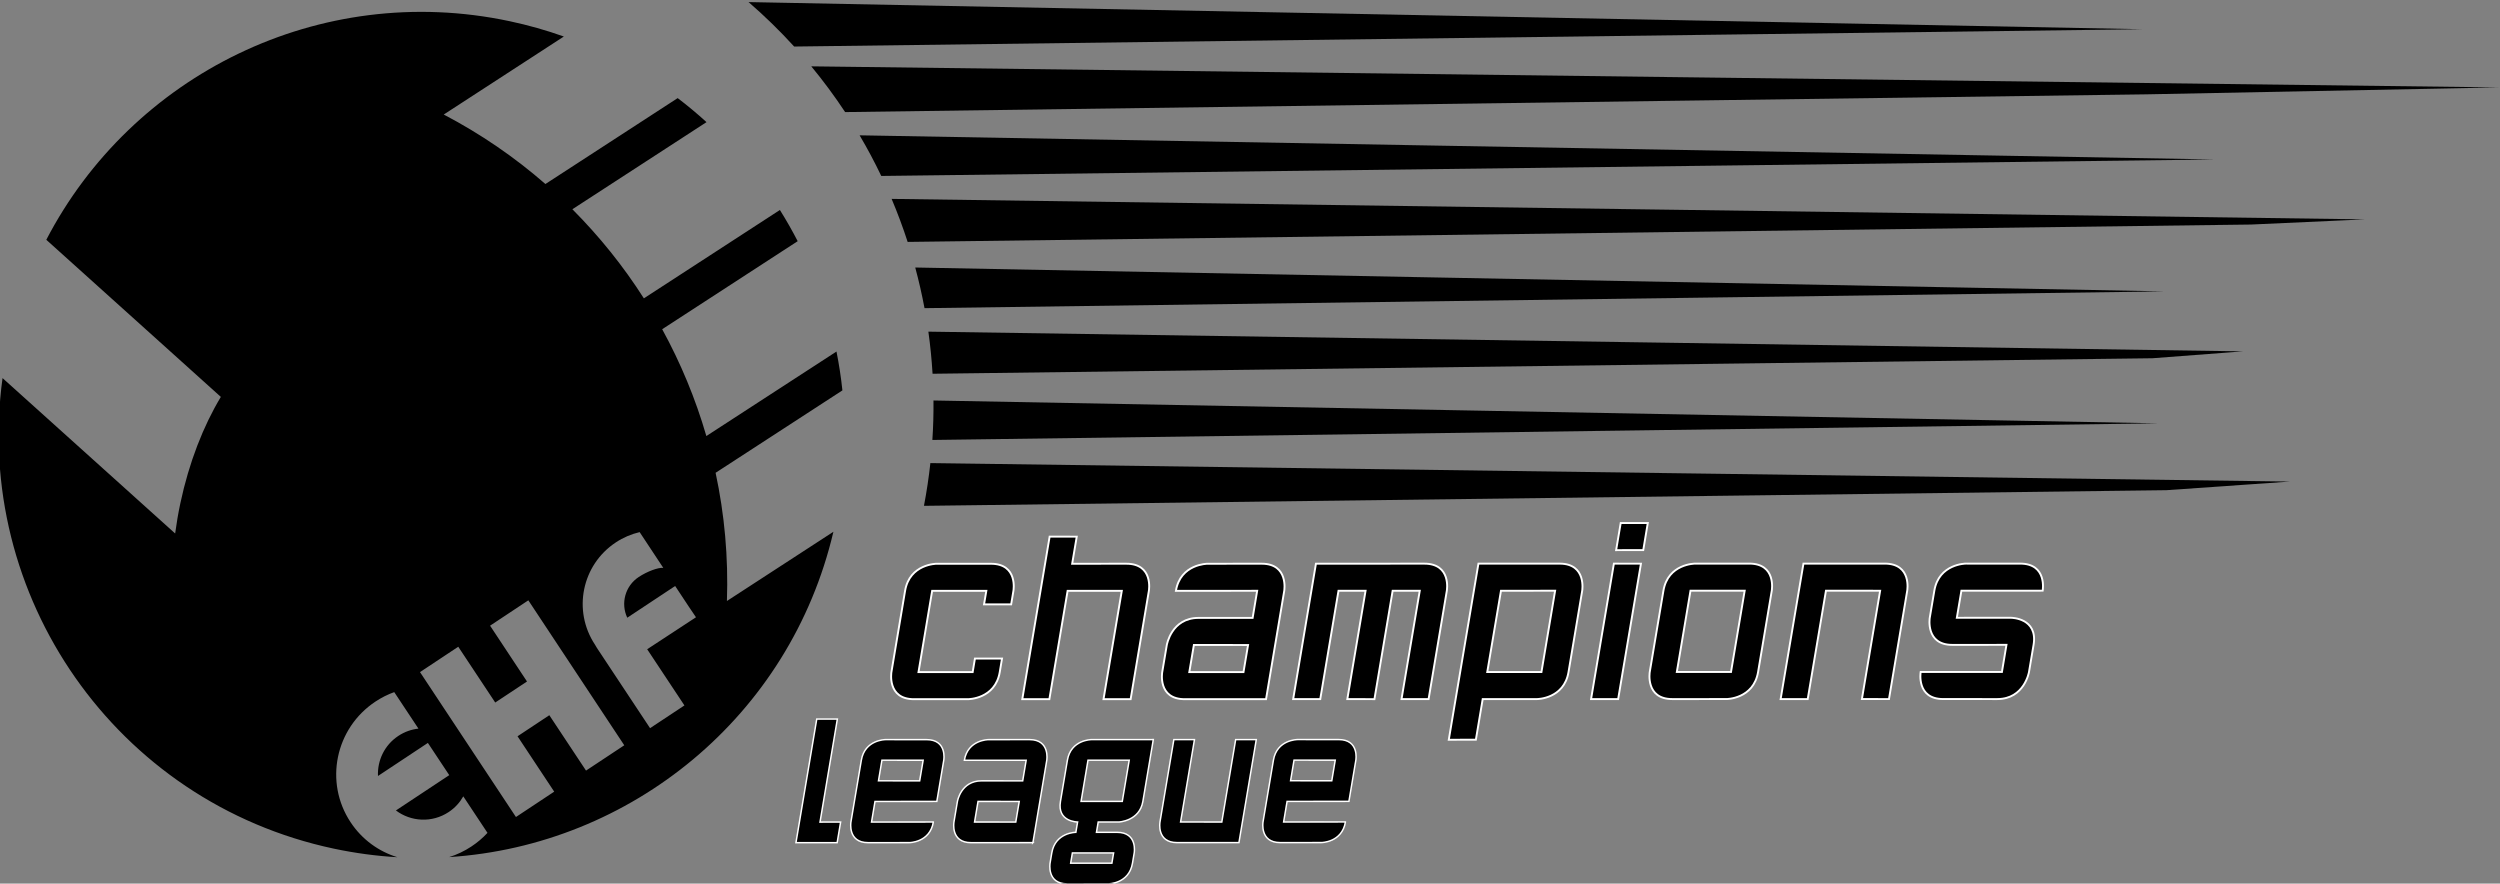
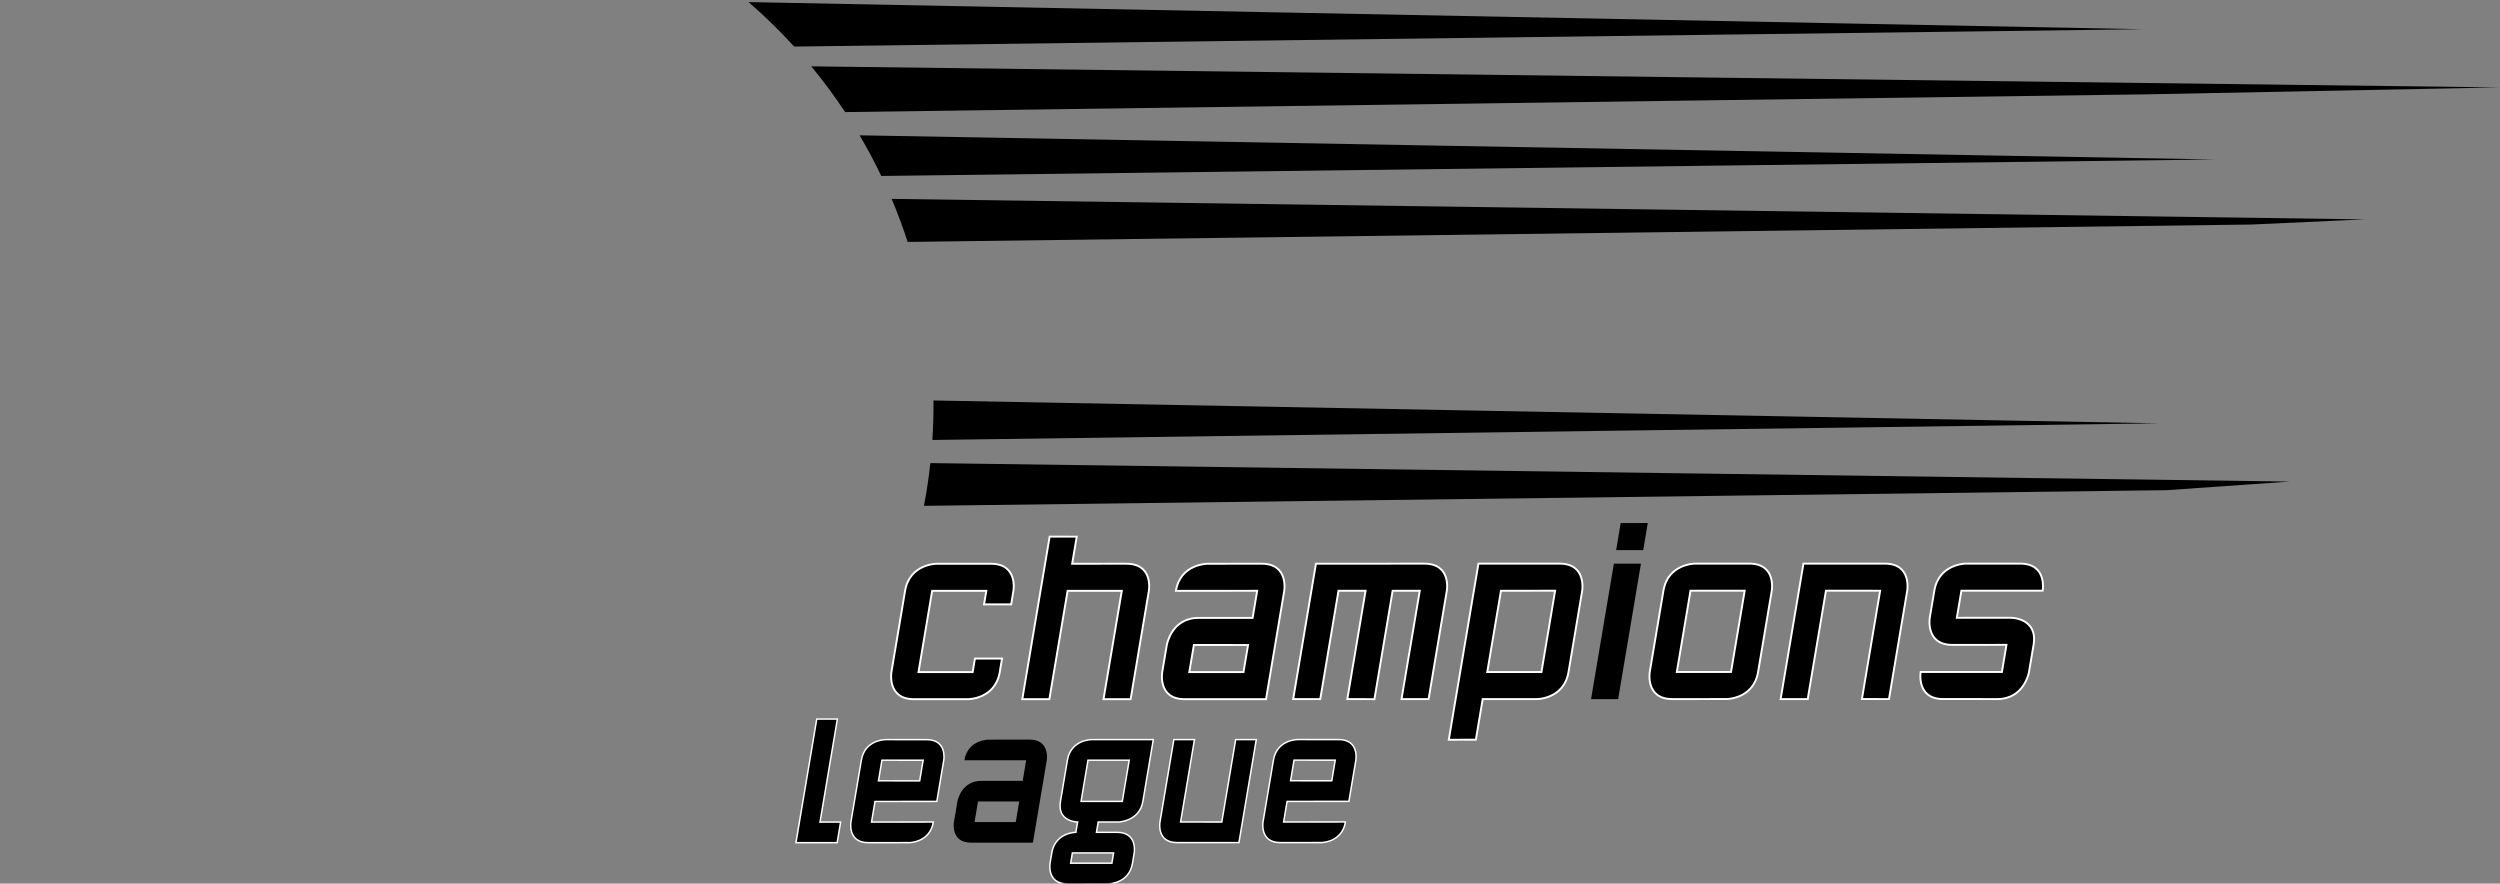
<svg xmlns="http://www.w3.org/2000/svg" xmlns:ns1="http://www.inkscape.org/namespaces/inkscape" xmlns:ns2="http://sodipodi.sourceforge.net/DTD/sodipodi-0.dtd" width="300" height="106.033" id="svg8223" version="1.1" ns1:version="0.48.0 r9654" ns2:docname="Neues Dokument 16">
  <rect width="100%" height="100%" fill="#808080" stroke="none" />
  <defs id="defs3">
    <clipPath clipPathUnits="userSpaceOnUse" id="clipPath7909">
      <path ns1:connector-curvature="0" d="m 343.828,238.427 5.563,-21.984 60.923,15.417 -5.561,21.984 -60.925,-15.417 z" id="path7911" />
    </clipPath>
    <clipPath clipPathUnits="userSpaceOnUse" id="clipPath7909-6">
      <path ns1:connector-curvature="0" d="m 343.828,238.427 5.563,-21.984 60.923,15.417 -5.561,21.984 -60.925,-15.417 z" id="path7911-3" />
    </clipPath>
  </defs>
  <ns2:namedview ns1:document-units="mm" id="base" pagecolor="#ffffff" bordercolor="#666666" borderopacity="1.0" ns1:pageopacity="0.0" ns1:pageshadow="2" ns1:zoom="1.4" ns1:cx="264.40659" ns1:cy="75.663609" ns1:current-layer="layer1" showgrid="true" fit-margin-top="0" fit-margin-left="0" fit-margin-right="0" fit-margin-bottom="0" ns1:window-width="1618" ns1:window-height="1028" ns1:window-x="-8" ns1:window-y="-8" ns1:window-maximized="1">
    <ns1:grid type="xygrid" id="grid9146" empspacing="5" visible="true" enabled="true" snapvisiblegridlinesonly="true" />
  </ns2:namedview>
  <g ns1:label="Layer 1" ns1:groupmode="layer" id="layer1" transform="translate(-167.462,-921.83)">
    <g id="g9385" style="fill:#000000;fill-opacity:1" transform="matrix(3.741,0.946,-0.946,3.741,516.748,-3068.368)">
      <g transform="matrix(1.25,0,0,-1.25,197.416,1043.722)" id="g7901" style="fill:#000000;fill-opacity:1">
        <path id="path7903" style="fill:#000000;fill-opacity:1;stroke:#ffffff;stroke-width:0.037;stroke-linecap:butt;stroke-linejoin:miter;stroke-miterlimit:3.864;stroke-opacity:1;stroke-dasharray:none" d="M 0,0 -0.042,0.518 -0.539,0.392 -0.749,2.983 -1.246,2.857 -0.994,-0.251 0,0 z" ns1:connector-curvature="0" />
      </g>
      <g id="g7905" transform="matrix(1.25,0,0,-1.25,-265,1322.362)" style="fill:#000000;fill-opacity:1">
        <g clip-path="url(#clipPath7909-6)" id="g7907" style="fill:#000000;fill-opacity:1">
          <g transform="translate(371.546,224.907)" id="g7913" style="fill:#000000;fill-opacity:1">
            <path id="path7915" style="fill:#000000;fill-opacity:1;fill-rule:evenodd;stroke:none" d="M 0,0 -0.994,-0.251 -1.036,0.267 -0.042,0.518 0,0 z M 0.581,-0.91 -0.91,-1.288 -0.952,-0.77 0.539,-0.392 0.455,0.644 c 0,0 -0.037,0.519 -0.539,0.392 L -1.078,0.785 c 0,0 -0.497,-0.126 -0.455,-0.644 l 0.126,-1.554 c 0,0 0.042,-0.519 0.539,-0.393 l 0.994,0.252 c 0,0 0.497,0.125 0.455,0.644" ns1:connector-curvature="0" />
          </g>
          <g transform="translate(371.546,224.907)" id="g7917" style="fill:#000000;fill-opacity:1">
            <path id="path7919" style="fill:#000000;fill-opacity:1;stroke:#ffffff;stroke-width:0.037;stroke-linecap:butt;stroke-linejoin:miter;stroke-miterlimit:3.864;stroke-opacity:1;stroke-dasharray:none" d="M 0,0 -0.994,-0.251 -1.036,0.267 -0.042,0.518 0,0 z M 0.581,-0.91 -0.91,-1.288 -0.952,-0.77 0.539,-0.392 0.455,0.644 c 0,0 -0.037,0.519 -0.539,0.392 L -1.078,0.785 c 0,0 -0.497,-0.126 -0.455,-0.644 l 0.126,-1.554 c 0,0 0.042,-0.519 0.539,-0.393 l 0.994,0.252 c 0,0 0.497,0.125 0.455,0.644 z" ns1:connector-curvature="0" />
          </g>
          <g transform="translate(374.115,224.499)" id="g7921" style="fill:#000000;fill-opacity:1">
            <path id="path7923" style="fill:#000000;fill-opacity:1;fill-rule:evenodd;stroke:none" d="M 0,0 -0.994,-0.251 -1.036,0.267 -0.042,0.518 0,0 z M 0.539,-0.392 0.371,1.68 c 0,0 -0.042,0.518 -0.539,0.393 L -1.162,1.821 c 0,0 -0.497,-0.126 -0.455,-0.644 L -0.126,1.554 -0.084,1.036 -1.078,0.785 C -1.575,0.659 -1.533,0.141 -1.533,0.141 l 0.042,-0.518 c 0,0 0.037,-0.52 0.539,-0.393 l 1.491,0.378 z" ns1:connector-curvature="0" />
          </g>
          <g transform="translate(374.115,224.499)" id="g7925" style="fill:#000000;fill-opacity:1">
-             <path id="path7927" style="fill:#000000;fill-opacity:1;stroke:#ffffff;stroke-width:0.037;stroke-linecap:butt;stroke-linejoin:miter;stroke-miterlimit:3.864;stroke-opacity:1;stroke-dasharray:none" d="M 0,0 -0.994,-0.251 -1.036,0.267 -0.042,0.518 0,0 z M 0.539,-0.392 0.371,1.68 c 0,0 -0.042,0.518 -0.539,0.393 L -1.162,1.821 c 0,0 -0.497,-0.126 -0.455,-0.644 L -0.126,1.554 -0.084,1.036 -1.078,0.785 C -1.575,0.659 -1.533,0.141 -1.533,0.141 l 0.042,-0.518 c 0,0 0.037,-0.52 0.539,-0.393 l 1.491,0.378 z" ns1:connector-curvature="0" />
-           </g>
+             </g>
          <g transform="translate(376.684,224.092)" id="g7929" style="fill:#000000;fill-opacity:1">
            <path id="path7931" style="fill:#000000;fill-opacity:1;fill-rule:evenodd;stroke:none" d="M 0,0 -0.994,-0.251 -1.015,0.008 -0.021,0.259 0,0 z M -0.126,1.555 -1.12,1.303 -1.204,2.339 -0.21,2.591 -0.126,1.555 z M 0.497,0.126 0.476,0.385 c 0,0 -0.037,0.519 -0.539,0.392 l -0.497,-0.126 -0.021,0.26 0.497,0.125 c 0,0 0.495,0.147 0.455,0.644 L 0.245,3.235 -1.246,2.857 c 0,0 -0.497,-0.125 -0.455,-0.643 l 0.084,-1.037 c 0.042,-0.518 0.539,-0.392 0.539,-0.392 l 0.021,-0.259 c 0,0 -0.497,-0.126 -0.455,-0.644 l 0.021,-0.259 c 0,0 0.042,-0.518 0.539,-0.393 l 0.994,0.252 c 0,0 0.497,0.126 0.455,0.644" ns1:connector-curvature="0" />
          </g>
          <g transform="translate(376.684,224.092)" id="g7933" style="fill:#000000;fill-opacity:1">
            <path id="path7935" style="fill:#000000;fill-opacity:1;stroke:#ffffff;stroke-width:0.037;stroke-linecap:butt;stroke-linejoin:miter;stroke-miterlimit:3.864;stroke-opacity:1;stroke-dasharray:none" d="M 0,0 -0.994,-0.251 -1.015,0.008 -0.021,0.259 0,0 z M -0.126,1.555 -1.12,1.303 -1.204,2.339 -0.21,2.591 -0.126,1.555 z M 0.497,0.126 0.476,0.385 c 0,0 -0.037,0.519 -0.539,0.392 l -0.497,-0.126 -0.021,0.26 0.497,0.125 c 0,0 0.495,0.147 0.455,0.644 L 0.245,3.235 -1.246,2.857 c 0,0 -0.497,-0.125 -0.455,-0.643 l 0.084,-1.037 c 0.042,-0.518 0.539,-0.392 0.539,-0.392 l 0.021,-0.259 c 0,0 -0.497,-0.126 -0.455,-0.644 l 0.021,-0.259 c 0,0 0.042,-0.518 0.539,-0.393 l 0.994,0.252 c 0,0 0.497,0.126 0.455,0.644 z" ns1:connector-curvature="0" />
          </g>
          <g transform="translate(379.623,225.364)" id="g7937" style="fill:#000000;fill-opacity:1">
-             <path id="path7939" style="fill:#000000;fill-opacity:1;fill-rule:nonzero;stroke:none" d="M 0,0 -0.21,2.591 -0.707,2.465 -0.539,0.392 -1.533,0.141 -1.701,2.214 -2.198,2.088 -2.03,0.015 c 0,0 0.037,-0.519 0.539,-0.392 L 0,0 z" ns1:connector-curvature="0" />
-           </g>
+             </g>
          <g transform="translate(379.623,225.364)" id="g7941" style="fill:#000000;fill-opacity:1">
            <path id="path7943" style="fill:#000000;fill-opacity:1;stroke:#ffffff;stroke-width:0.037;stroke-linecap:butt;stroke-linejoin:miter;stroke-miterlimit:3.864;stroke-opacity:1;stroke-dasharray:none" d="M 0,0 -0.21,2.591 -0.707,2.465 -0.539,0.392 -1.533,0.141 -1.701,2.214 -2.198,2.088 -2.03,0.015 c 0,0 0.037,-0.519 0.539,-0.392 L 0,0 z" ns1:connector-curvature="0" />
          </g>
          <g transform="translate(381.485,227.422)" id="g7945" style="fill:#000000;fill-opacity:1">
            <path id="path7947" style="fill:#000000;fill-opacity:1;fill-rule:evenodd;stroke:none" d="M 0,0 -0.994,-0.251 -1.036,0.267 -0.042,0.518 0,0 z M 0.581,-0.91 -0.91,-1.288 -0.952,-0.77 0.539,-0.392 0.455,0.644 c 0,0 -0.037,0.519 -0.539,0.392 L -1.078,0.785 c 0,0 -0.497,-0.126 -0.455,-0.644 l 0.126,-1.554 c 0,0 0.042,-0.519 0.539,-0.393 l 0.994,0.252 c 0,0 0.497,0.125 0.455,0.644" ns1:connector-curvature="0" />
          </g>
          <g transform="translate(381.485,227.422)" id="g7949" style="fill:#000000;fill-opacity:1">
            <path id="path7951" style="fill:#000000;fill-opacity:1;stroke:#ffffff;stroke-width:0.037;stroke-linecap:butt;stroke-linejoin:miter;stroke-miterlimit:3.864;stroke-opacity:1;stroke-dasharray:none" d="M 0,0 -0.994,-0.251 -1.036,0.267 -0.042,0.518 0,0 z M 0.581,-0.91 -0.91,-1.288 -0.952,-0.77 0.539,-0.392 0.455,0.644 c 0,0 -0.037,0.519 -0.539,0.392 L -1.078,0.785 c 0,0 -0.497,-0.126 -0.455,-0.644 l 0.126,-1.554 c 0,0 0.042,-0.519 0.539,-0.393 l 0.994,0.252 c 0,0 0.497,0.125 0.455,0.644 z" ns1:connector-curvature="0" />
          </g>
          <g transform="translate(372.814,228.018)" id="g7953" style="fill:#000000;fill-opacity:1">
            <path id="path7955" style="fill:#000000;fill-opacity:1;fill-rule:nonzero;stroke:none" d="m 0,0 -0.028,0.341 -0.653,-0.166 0.028,-0.34 -1.307,-0.331 -0.166,2.044 1.307,0.33 0.027,-0.34 0.654,0.165 -0.028,0.341 c 0,0 -0.048,0.682 -0.708,0.515 l -1.307,-0.33 c 0,0 -0.653,-0.166 -0.598,-0.847 l 0.166,-2.043 c 0,0 0.055,-0.681 0.708,-0.516 l 1.307,0.331 c 0,0 0.653,0.165 0.598,0.846" ns1:connector-curvature="0" />
          </g>
          <g transform="translate(372.814,228.018)" id="g7957" style="fill:#000000;fill-opacity:1">
            <path id="path7959" style="fill:#000000;fill-opacity:1;stroke:#ffffff;stroke-width:0.048;stroke-linecap:butt;stroke-linejoin:miter;stroke-miterlimit:3.864;stroke-opacity:1;stroke-dasharray:none" d="m 0,0 -0.028,0.341 -0.653,-0.166 0.028,-0.34 -1.307,-0.331 -0.166,2.044 1.307,0.33 0.027,-0.34 0.654,0.165 -0.028,0.341 c 0,0 -0.048,0.682 -0.708,0.515 l -1.307,-0.33 c 0,0 -0.653,-0.166 -0.598,-0.847 l 0.166,-2.043 c 0,0 0.055,-0.681 0.708,-0.516 l 1.307,0.331 c 0,0 0.653,0.165 0.598,0.846 z" ns1:connector-curvature="0" />
          </g>
          <g transform="translate(376.136,228.163)" id="g7961" style="fill:#000000;fill-opacity:1">
            <path id="path7963" style="fill:#000000;fill-opacity:1;fill-rule:nonzero;stroke:none" d="m 0,0 -0.221,2.725 c 0,0 -0.049,0.683 -0.709,0.516 L -2.236,2.91 -2.291,3.591 -2.945,3.426 l 0.332,-4.087 0.653,0.165 -0.221,2.725 1.307,0.33 0.22,-2.724 L 0,0 z" ns1:connector-curvature="0" />
          </g>
          <g transform="translate(376.136,228.163)" id="g7965" style="fill:#000000;fill-opacity:1">
            <path id="path7967" style="fill:#000000;fill-opacity:1;stroke:#ffffff;stroke-width:0.048;stroke-linecap:butt;stroke-linejoin:miter;stroke-miterlimit:3.864;stroke-opacity:1;stroke-dasharray:none" d="m 0,0 -0.221,2.725 c 0,0 -0.049,0.683 -0.709,0.516 L -2.236,2.91 -2.291,3.591 -2.945,3.426 l 0.332,-4.087 0.653,0.165 -0.221,2.725 1.307,0.33 0.22,-2.724 L 0,0 z" ns1:connector-curvature="0" />
          </g>
          <g transform="translate(378.693,229.505)" id="g7969" style="fill:#000000;fill-opacity:1">
            <path id="path7971" style="fill:#000000;fill-opacity:1;fill-rule:evenodd;stroke:none" d="M 0,0 -1.307,-0.331 -1.362,0.351 -0.055,0.681 0,0 z M 0.709,-0.516 0.487,2.209 c 0,0 -0.054,0.681 -0.708,0.516 L -1.527,2.394 c 0,0 -0.654,-0.165 -0.599,-0.846 l 1.96,0.496 0.056,-0.682 -1.307,-0.33 C -2.07,0.866 -2.015,0.185 -2.015,0.185 l 0.055,-0.681 c 0,0 0.049,-0.683 0.709,-0.516 l 1.96,0.496 z" ns1:connector-curvature="0" />
          </g>
          <g transform="translate(378.693,229.505)" id="g7973" style="fill:#000000;fill-opacity:1">
            <path id="path7975" style="fill:#000000;fill-opacity:1;stroke:#ffffff;stroke-width:0.048;stroke-linecap:butt;stroke-linejoin:miter;stroke-miterlimit:3.864;stroke-opacity:1;stroke-dasharray:none" d="M 0,0 -1.307,-0.331 -1.362,0.351 -0.055,0.681 0,0 z M 0.709,-0.516 0.487,2.209 c 0,0 -0.054,0.681 -0.708,0.516 L -1.527,2.394 c 0,0 -0.654,-0.165 -0.599,-0.846 l 1.96,0.496 0.056,-0.682 -1.307,-0.33 C -2.07,0.866 -2.015,0.185 -2.015,0.185 l 0.055,-0.681 c 0,0 0.049,-0.683 0.709,-0.516 l 1.96,0.496 z" ns1:connector-curvature="0" />
          </g>
          <g transform="translate(383.322,229.982)" id="g7977" style="fill:#000000;fill-opacity:1">
            <path id="path7979" style="fill:#000000;fill-opacity:1;fill-rule:nonzero;stroke:none" d="m 0,0 -0.221,2.725 c 0,0 -0.049,0.683 -0.708,0.516 l -2.614,-0.662 0.277,-3.405 0.653,0.165 -0.221,2.725 0.653,0.165 0.221,-2.725 0.654,0.165 -0.222,2.725 0.654,0.166 0.221,-2.725 L 0,0 z" ns1:connector-curvature="0" />
          </g>
          <g transform="translate(383.322,229.982)" id="g7981" style="fill:#000000;fill-opacity:1">
            <path id="path7983" style="fill:#000000;fill-opacity:1;stroke:#ffffff;stroke-width:0.048;stroke-linecap:butt;stroke-linejoin:miter;stroke-miterlimit:3.864;stroke-opacity:1;stroke-dasharray:none" d="m 0,0 -0.221,2.725 c 0,0 -0.049,0.683 -0.708,0.516 l -2.614,-0.662 0.277,-3.405 0.653,0.165 -0.221,2.725 0.653,0.165 0.221,-2.725 0.654,0.165 -0.222,2.725 0.654,0.166 0.221,-2.725 L 0,0 z" ns1:connector-curvature="0" />
          </g>
          <g transform="translate(385.879,231.324)" id="g7985" style="fill:#000000;fill-opacity:1">
            <path id="path7987" style="fill:#000000;fill-opacity:1;fill-rule:evenodd;stroke:none" d="M 0,0 -1.307,-0.331 -1.472,1.713 -0.166,2.044 0,0 z M 0.653,0.165 0.487,2.209 c 0,0 -0.055,0.681 -0.708,0.516 l -1.96,-0.496 0.359,-4.428 0.653,0.166 -0.083,1.021 1.307,0.331 c 0,0 0.654,0.165 0.598,0.846" ns1:connector-curvature="0" />
          </g>
          <g transform="translate(385.879,231.324)" id="g7989" style="fill:#000000;fill-opacity:1">
            <path id="path7991" style="fill:#000000;fill-opacity:1;stroke:#ffffff;stroke-width:0.048;stroke-linecap:butt;stroke-linejoin:miter;stroke-miterlimit:3.864;stroke-opacity:1;stroke-dasharray:none" d="M 0,0 -1.307,-0.331 -1.472,1.713 -0.166,2.044 0,0 z M 0.653,0.165 0.487,2.209 c 0,0 -0.055,0.681 -0.708,0.516 l -1.96,-0.496 0.359,-4.428 0.653,0.166 -0.083,1.021 1.307,0.331 c 0,0 0.654,0.165 0.598,0.846 z" ns1:connector-curvature="0" />
          </g>
          <g transform="translate(387.894,231.138)" id="g7993" style="fill:#000000;fill-opacity:1">
            <path id="path7995" style="fill:#000000;fill-opacity:1;fill-rule:evenodd;stroke:none" d="M 0,0 -0.276,3.406 -0.929,3.241 -0.653,-0.165 0,0 z m -0.303,3.747 -0.056,0.681 -0.653,-0.166 0.055,-0.681 0.654,0.166 z" ns1:connector-curvature="0" />
          </g>
          <g transform="translate(387.894,231.138)" id="g7997" style="fill:#000000;fill-opacity:1">
-             <path id="path7999" style="fill:#000000;fill-opacity:1;stroke:#ffffff;stroke-width:0.048;stroke-linecap:butt;stroke-linejoin:miter;stroke-miterlimit:3.864;stroke-opacity:1;stroke-dasharray:none" d="M 0,0 -0.276,3.406 -0.929,3.241 -0.653,-0.165 0,0 z m -0.303,3.747 -0.056,0.681 -0.653,-0.166 0.055,-0.681 0.654,0.166 z" ns1:connector-curvature="0" />
-           </g>
+             </g>
          <g transform="translate(390.451,232.481)" id="g8001" style="fill:#000000;fill-opacity:1">
            <path id="path8003" style="fill:#000000;fill-opacity:1;fill-rule:evenodd;stroke:none" d="M 0,0 -1.307,-0.331 -1.473,1.713 -0.166,2.044 0,0 z M 0.653,0.165 0.487,2.209 c 0,0 -0.048,0.683 -0.708,0.516 L -1.528,2.394 c 0,0 -0.653,-0.165 -0.598,-0.846 l 0.166,-2.044 c 0,0 0.055,-0.681 0.708,-0.516 l 1.307,0.331 c 0,0 0.653,0.165 0.598,0.846" ns1:connector-curvature="0" />
          </g>
          <g transform="translate(390.451,232.481)" id="g8005" style="fill:#000000;fill-opacity:1">
            <path id="path8007" style="fill:#000000;fill-opacity:1;stroke:#ffffff;stroke-width:0.048;stroke-linecap:butt;stroke-linejoin:miter;stroke-miterlimit:3.864;stroke-opacity:1;stroke-dasharray:none" d="M 0,0 -1.307,-0.331 -1.473,1.713 -0.166,2.044 0,0 z M 0.653,0.165 0.487,2.209 c 0,0 -0.048,0.683 -0.708,0.516 L -1.528,2.394 c 0,0 -0.653,-0.165 -0.598,-0.846 l 0.166,-2.044 c 0,0 0.055,-0.681 0.708,-0.516 l 1.307,0.331 c 0,0 0.653,0.165 0.598,0.846 z" ns1:connector-curvature="0" />
          </g>
          <g transform="translate(394.426,232.791)" id="g8009" style="fill:#000000;fill-opacity:1">
            <path id="path8011" style="fill:#000000;fill-opacity:1;fill-rule:nonzero;stroke:none" d="m 0,0 -0.221,2.725 c 0,0 -0.049,0.683 -0.708,0.516 l -1.96,-0.496 0.276,-3.406 0.653,0.165 -0.221,2.725 1.307,0.33 0.221,-2.724 L 0,0 z" ns1:connector-curvature="0" />
          </g>
          <g transform="translate(394.426,232.791)" id="g8013" style="fill:#000000;fill-opacity:1">
            <path id="path8015" style="fill:#000000;fill-opacity:1;stroke:#ffffff;stroke-width:0.048;stroke-linecap:butt;stroke-linejoin:miter;stroke-miterlimit:3.864;stroke-opacity:1;stroke-dasharray:none" d="m 0,0 -0.221,2.725 c 0,0 -0.049,0.683 -0.708,0.516 l -1.96,-0.496 0.276,-3.406 0.653,0.165 -0.221,2.725 1.307,0.33 0.221,-2.724 L 0,0 z" ns1:connector-curvature="0" />
          </g>
          <g transform="translate(397.638,234.299)" id="g8017" style="fill:#000000;fill-opacity:1">
            <path id="path8019" style="fill:#000000;fill-opacity:1;fill-rule:nonzero;stroke:none" d="M 0,0 -0.055,0.681 C -0.11,1.362 -0.764,1.197 -0.764,1.197 l -1.307,-0.331 -0.055,0.682 1.96,0.496 c 0,0 -0.049,0.682 -0.708,0.515 l -1.307,-0.33 c 0,0 -0.653,-0.166 -0.598,-0.847 l 0.055,-0.681 c 0,0 0.056,-0.681 0.709,-0.516 l 1.306,0.331 0.056,-0.681 -1.96,-0.496 c 0,0 0.055,-0.681 0.708,-0.516 l 1.307,0.33 C 0.055,-0.681 0,0 0,0" ns1:connector-curvature="0" />
          </g>
          <g transform="translate(397.638,234.299)" id="g8021" style="fill:#000000;fill-opacity:1">
            <path id="path8023" style="fill:#000000;fill-opacity:1;stroke:#ffffff;stroke-width:0.048;stroke-linecap:butt;stroke-linejoin:miter;stroke-miterlimit:3.864;stroke-opacity:1;stroke-dasharray:none" d="M 0,0 -0.055,0.681 C -0.11,1.362 -0.764,1.197 -0.764,1.197 l -1.307,-0.331 -0.055,0.682 1.96,0.496 c 0,0 -0.049,0.682 -0.708,0.515 l -1.307,-0.33 c 0,0 -0.653,-0.166 -0.598,-0.847 l 0.055,-0.681 c 0,0 0.056,-0.681 0.709,-0.516 l 1.306,0.331 0.056,-0.681 -1.96,-0.496 c 0,0 0.055,-0.681 0.708,-0.516 l 1.307,0.33 C 0.055,-0.681 0,0 0,0 z" ns1:connector-curvature="0" />
          </g>
          <g transform="translate(364.574,241.479)" id="g8025" style="fill:#000000;fill-opacity:1">
            <path id="path8027" style="fill:#000000;fill-opacity:1;fill-rule:nonzero;stroke:none" d="M 0,0 40.831,9.784 32.37,7.467 1.095,-0.897 C 0.747,-0.579 0.381,-0.28 0,0 M 1.586,-1.369 34.42,6.314 2.356,-2.217 c -0.244,0.294 -0.501,0.577 -0.77,0.848" ns1:connector-curvature="0" />
          </g>
          <g transform="translate(368.308,237.261)" id="g8029" style="fill:#000000;fill-opacity:1">
-             <path id="path8031" style="fill:#000000;fill-opacity:1;fill-rule:nonzero;stroke:none" d="M 0,0 30.276,7.043 0.472,-0.924 C 0.326,-0.609 0.169,-0.301 0,0 M 0.708,-1.467 32.534,6.075 30.393,5.357 1.066,-2.457 c -0.107,0.336 -0.226,0.666 -0.358,0.99" ns1:connector-curvature="0" />
-           </g>
+             </g>
          <g transform="translate(369.559,234.165)" id="g8033" style="fill:#000000;fill-opacity:1">
            <path id="path8035" style="fill:#000000;fill-opacity:1;fill-rule:nonzero;stroke:none" d="M 0,0 29.684,6.92 0.214,-0.959 C 0.155,-0.635 0.083,-0.315 0,0 M 0.307,-1.529 33.21,6.317 30.287,5.357 0.413,-2.599 c -0.021,0.361 -0.057,0.718 -0.106,1.07" ns1:connector-curvature="0" />
          </g>
          <g transform="translate(367.32,238.772)" id="g8037" style="fill:#000000;fill-opacity:1">
            <path id="path8039" style="fill:#000000;fill-opacity:1;fill-rule:nonzero;stroke:none" d="M 0,0 35.657,8.491 32.946,7.673 0.649,-0.94 C 0.446,-0.617 0.229,-0.303 0,0" ns1:connector-curvature="0" />
          </g>
          <g transform="translate(362.669,242.646)" id="g8041" style="fill:#000000;fill-opacity:1">
            <path id="path8043" style="fill:#000000;fill-opacity:1;fill-rule:nonzero;stroke:none" d="M 0,0 33.781,7.846 1.371,-0.794 C 0.931,-0.503 0.474,-0.238 0,0" ns1:connector-curvature="0" />
          </g>
          <g transform="translate(347.181,232.63)" id="g8045" style="fill:#000000;fill-opacity:1">
-             <path id="path8047" style="fill:#000000;fill-opacity:1;fill-rule:evenodd;stroke:none" d="m 0,0 c 1.057,4.492 5.005,7.912 9.84,8.098 0.474,0.018 0.943,0.005 1.403,-0.039 L 8.822,5.445 C 9.829,5.204 10.793,4.848 11.698,4.389 l 2.666,2.879 C 14.651,7.146 14.932,7.011 15.206,6.864 L 12.502,3.945 C 13.319,3.456 14.08,2.882 14.77,2.232 l 2.742,2.961 C 17.727,4.987 17.934,4.772 18.131,4.549 L 15.4,1.599 c 0.652,-0.701 1.229,-1.474 1.717,-2.307 L 19.74,2.124 C 19.88,1.831 20.007,1.53 20.12,1.223 l -2.556,-2.761 c 0.468,-0.947 0.825,-1.96 1.055,-3.023 l 2.146,2.319 c 0.081,-4.724 -2.977,-8.801 -7.283,-10.19 0.171,0.105 0.33,0.236 0.472,0.392 0.12,0.132 0.222,0.275 0.304,0.426 l -0.806,0.733 c -0.046,-0.169 -0.131,-0.33 -0.257,-0.468 -0.333,-0.366 -0.85,-0.465 -1.282,-0.283 l 1.071,1.177 -0.712,0.647 -1.002,-1.102 c -0.111,0.369 -0.033,0.783 0.245,1.089 0.126,0.139 0.278,0.239 0.442,0.3 l -0.806,0.733 c -0.142,-0.095 -0.275,-0.21 -0.395,-0.342 -0.808,-0.888 -0.748,-2.26 0.136,-3.063 0.384,-0.35 0.86,-0.534 1.342,-0.558 -0.515,-0.099 -1.045,-0.16 -1.586,-0.181 -5.544,-0.213 -10.25,3.903 -10.86,9.329 L 4.899,-6.298 C 4.87,-6.05 4.85,-5.795 4.84,-5.536 4.8,-4.499 4.924,-3.53 5.168,-2.725 L 0,0 z m 15.772,-6.488 1.769,-1.609 0.69,0.758 -1.241,1.128 0.982,1.069 -0.243,0.217 -0.45,0.41 -0.962,-1.057 c -0.249,0.303 -0.245,0.751 0.027,1.05 0.175,0.192 0.415,0.354 0.538,0.372 l -0.788,0.718 c -0.188,-0.098 -0.363,-0.229 -0.513,-0.395 -0.683,-0.75 -0.628,-1.91 0.122,-2.592 l 0.069,-0.069 z m -2.715,-0.113 1.231,-1.121 -0.638,-0.701 -1.232,1.12 -0.768,-0.845 3.198,-2.91 0.768,0.845 -1.222,1.112 0.638,0.702 1.223,-1.112 0.768,0.844 -3.198,2.911 -0.768,-0.845 z" ns1:connector-curvature="0" />
-           </g>
+             </g>
        </g>
      </g>
    </g>
  </g>
</svg>